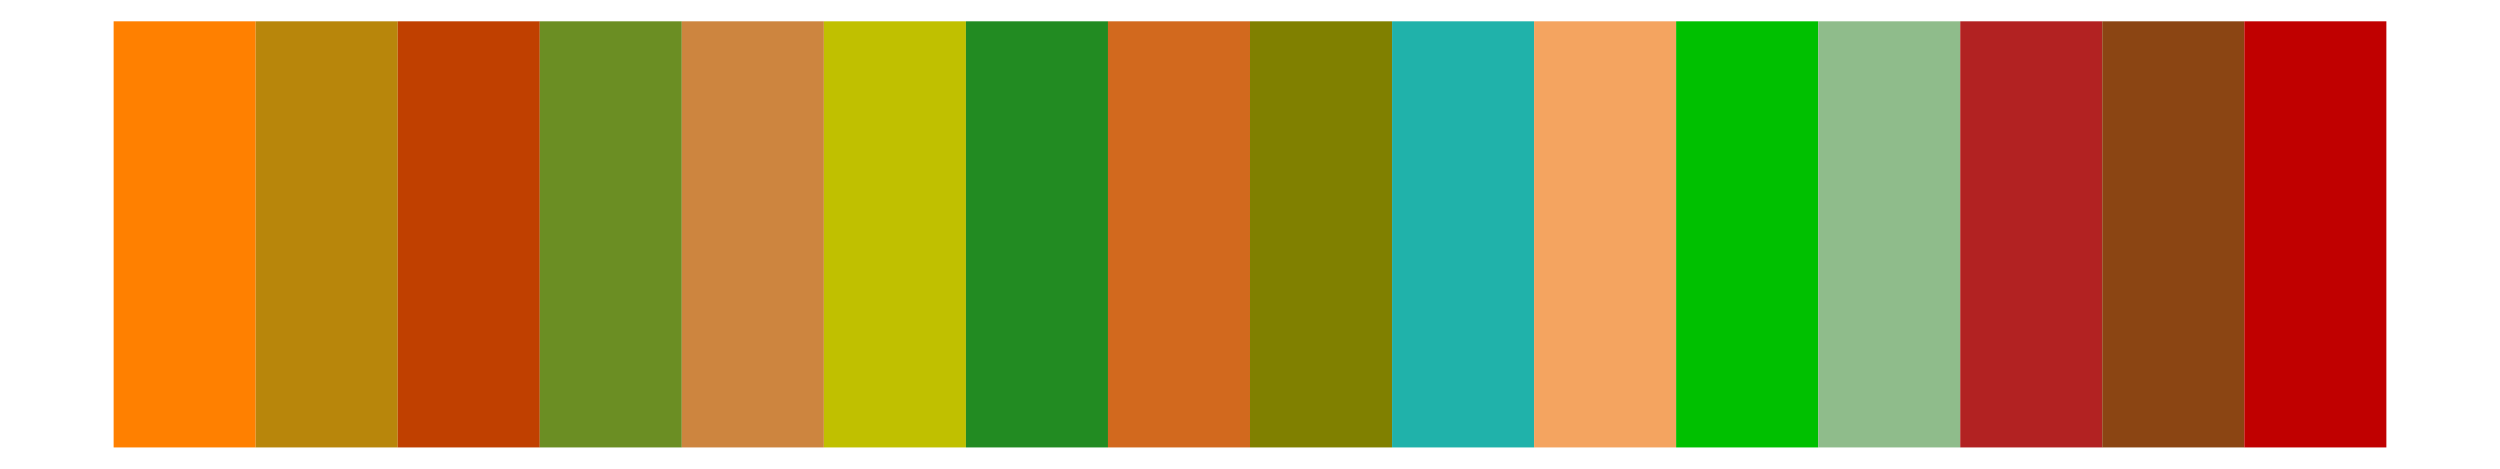
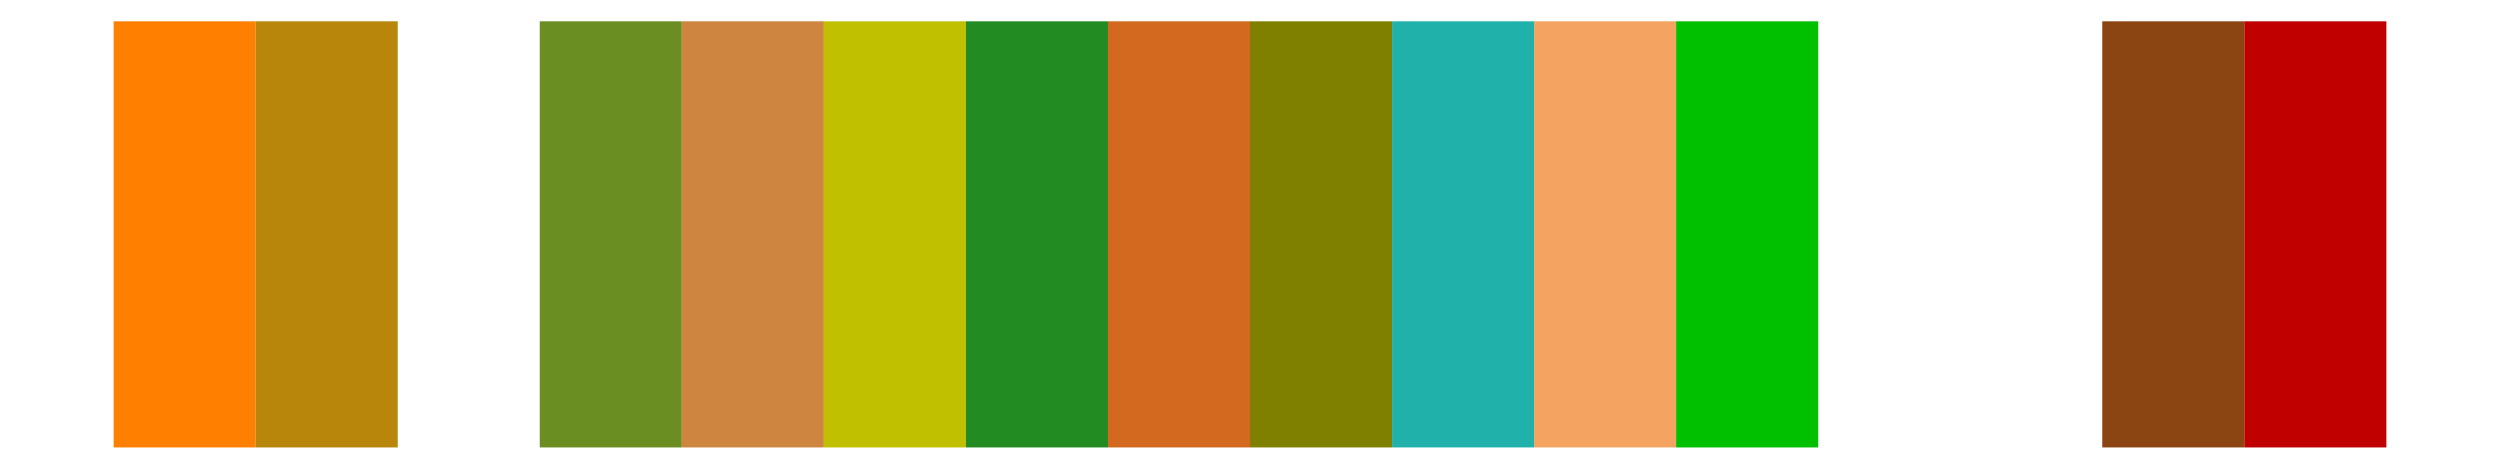
<svg xmlns="http://www.w3.org/2000/svg" class="svglite" width="576.00pt" height="108.00pt" viewBox="0 0 576.00 108.00">
  <defs>
    <style type="text/css">
    .svglite line, .svglite polyline, .svglite polygon, .svglite path, .svglite rect, .svglite circle {
      fill: none;
      stroke: #000000;
      stroke-linecap: round;
      stroke-linejoin: round;
      stroke-miterlimit: 10.00;
    }
    .svglite text {
      white-space: pre;
    }
  </style>
  </defs>
  <rect width="100%" height="100%" style="stroke: none; fill: none;" />
  <defs>
    <clipPath id="cpMC4wMHw1NzYuMDB8MC4wMHwxMDguMDA=">
      <rect x="0.00" y="0.00" width="576.00" height="108.00" />
    </clipPath>
  </defs>
  <g clip-path="url(#cpMC4wMHw1NzYuMDB8MC4wMHwxMDguMDA=)">
    <rect x="26.18" y="4.91" width="32.73" height="98.18" style="stroke-width: 0.21; stroke: none; stroke-linecap: butt; stroke-linejoin: miter; fill: #FF8000;" />
    <rect x="58.91" y="4.91" width="32.73" height="98.18" style="stroke-width: 0.21; stroke: none; stroke-linecap: butt; stroke-linejoin: miter; fill: #B8860B;" />
-     <rect x="91.64" y="4.91" width="32.73" height="98.18" style="stroke-width: 0.21; stroke: none; stroke-linecap: butt; stroke-linejoin: miter; fill: #C04000;" />
    <rect x="124.36" y="4.91" width="32.73" height="98.18" style="stroke-width: 0.21; stroke: none; stroke-linecap: butt; stroke-linejoin: miter; fill: #6B8E23;" />
    <rect x="157.09" y="4.91" width="32.73" height="98.18" style="stroke-width: 0.21; stroke: none; stroke-linecap: butt; stroke-linejoin: miter; fill: #CD853F;" />
    <rect x="189.82" y="4.91" width="32.73" height="98.18" style="stroke-width: 0.21; stroke: none; stroke-linecap: butt; stroke-linejoin: miter; fill: #C0C000;" />
    <rect x="222.55" y="4.91" width="32.73" height="98.18" style="stroke-width: 0.21; stroke: none; stroke-linecap: butt; stroke-linejoin: miter; fill: #228B22;" />
    <rect x="255.27" y="4.91" width="32.73" height="98.18" style="stroke-width: 0.21; stroke: none; stroke-linecap: butt; stroke-linejoin: miter; fill: #D2691E;" />
    <rect x="288.00" y="4.91" width="32.73" height="98.18" style="stroke-width: 0.21; stroke: none; stroke-linecap: butt; stroke-linejoin: miter; fill: #808000;" />
    <rect x="320.73" y="4.91" width="32.73" height="98.18" style="stroke-width: 0.21; stroke: none; stroke-linecap: butt; stroke-linejoin: miter; fill: #20B2AA;" />
    <rect x="353.45" y="4.91" width="32.73" height="98.18" style="stroke-width: 0.21; stroke: none; stroke-linecap: butt; stroke-linejoin: miter; fill: #F4A460;" />
    <rect x="386.18" y="4.91" width="32.73" height="98.18" style="stroke-width: 0.21; stroke: none; stroke-linecap: butt; stroke-linejoin: miter; fill: #00C000;" />
-     <rect x="418.91" y="4.91" width="32.73" height="98.18" style="stroke-width: 0.21; stroke: none; stroke-linecap: butt; stroke-linejoin: miter; fill: #8FBC8B;" />
-     <rect x="451.64" y="4.91" width="32.73" height="98.18" style="stroke-width: 0.21; stroke: none; stroke-linecap: butt; stroke-linejoin: miter; fill: #B22222;" />
    <rect x="484.36" y="4.91" width="32.73" height="98.18" style="stroke-width: 0.21; stroke: none; stroke-linecap: butt; stroke-linejoin: miter; fill: #8B4513;" />
    <rect x="517.09" y="4.91" width="32.73" height="98.18" style="stroke-width: 0.21; stroke: none; stroke-linecap: butt; stroke-linejoin: miter; fill: #C00000;" />
  </g>
</svg>